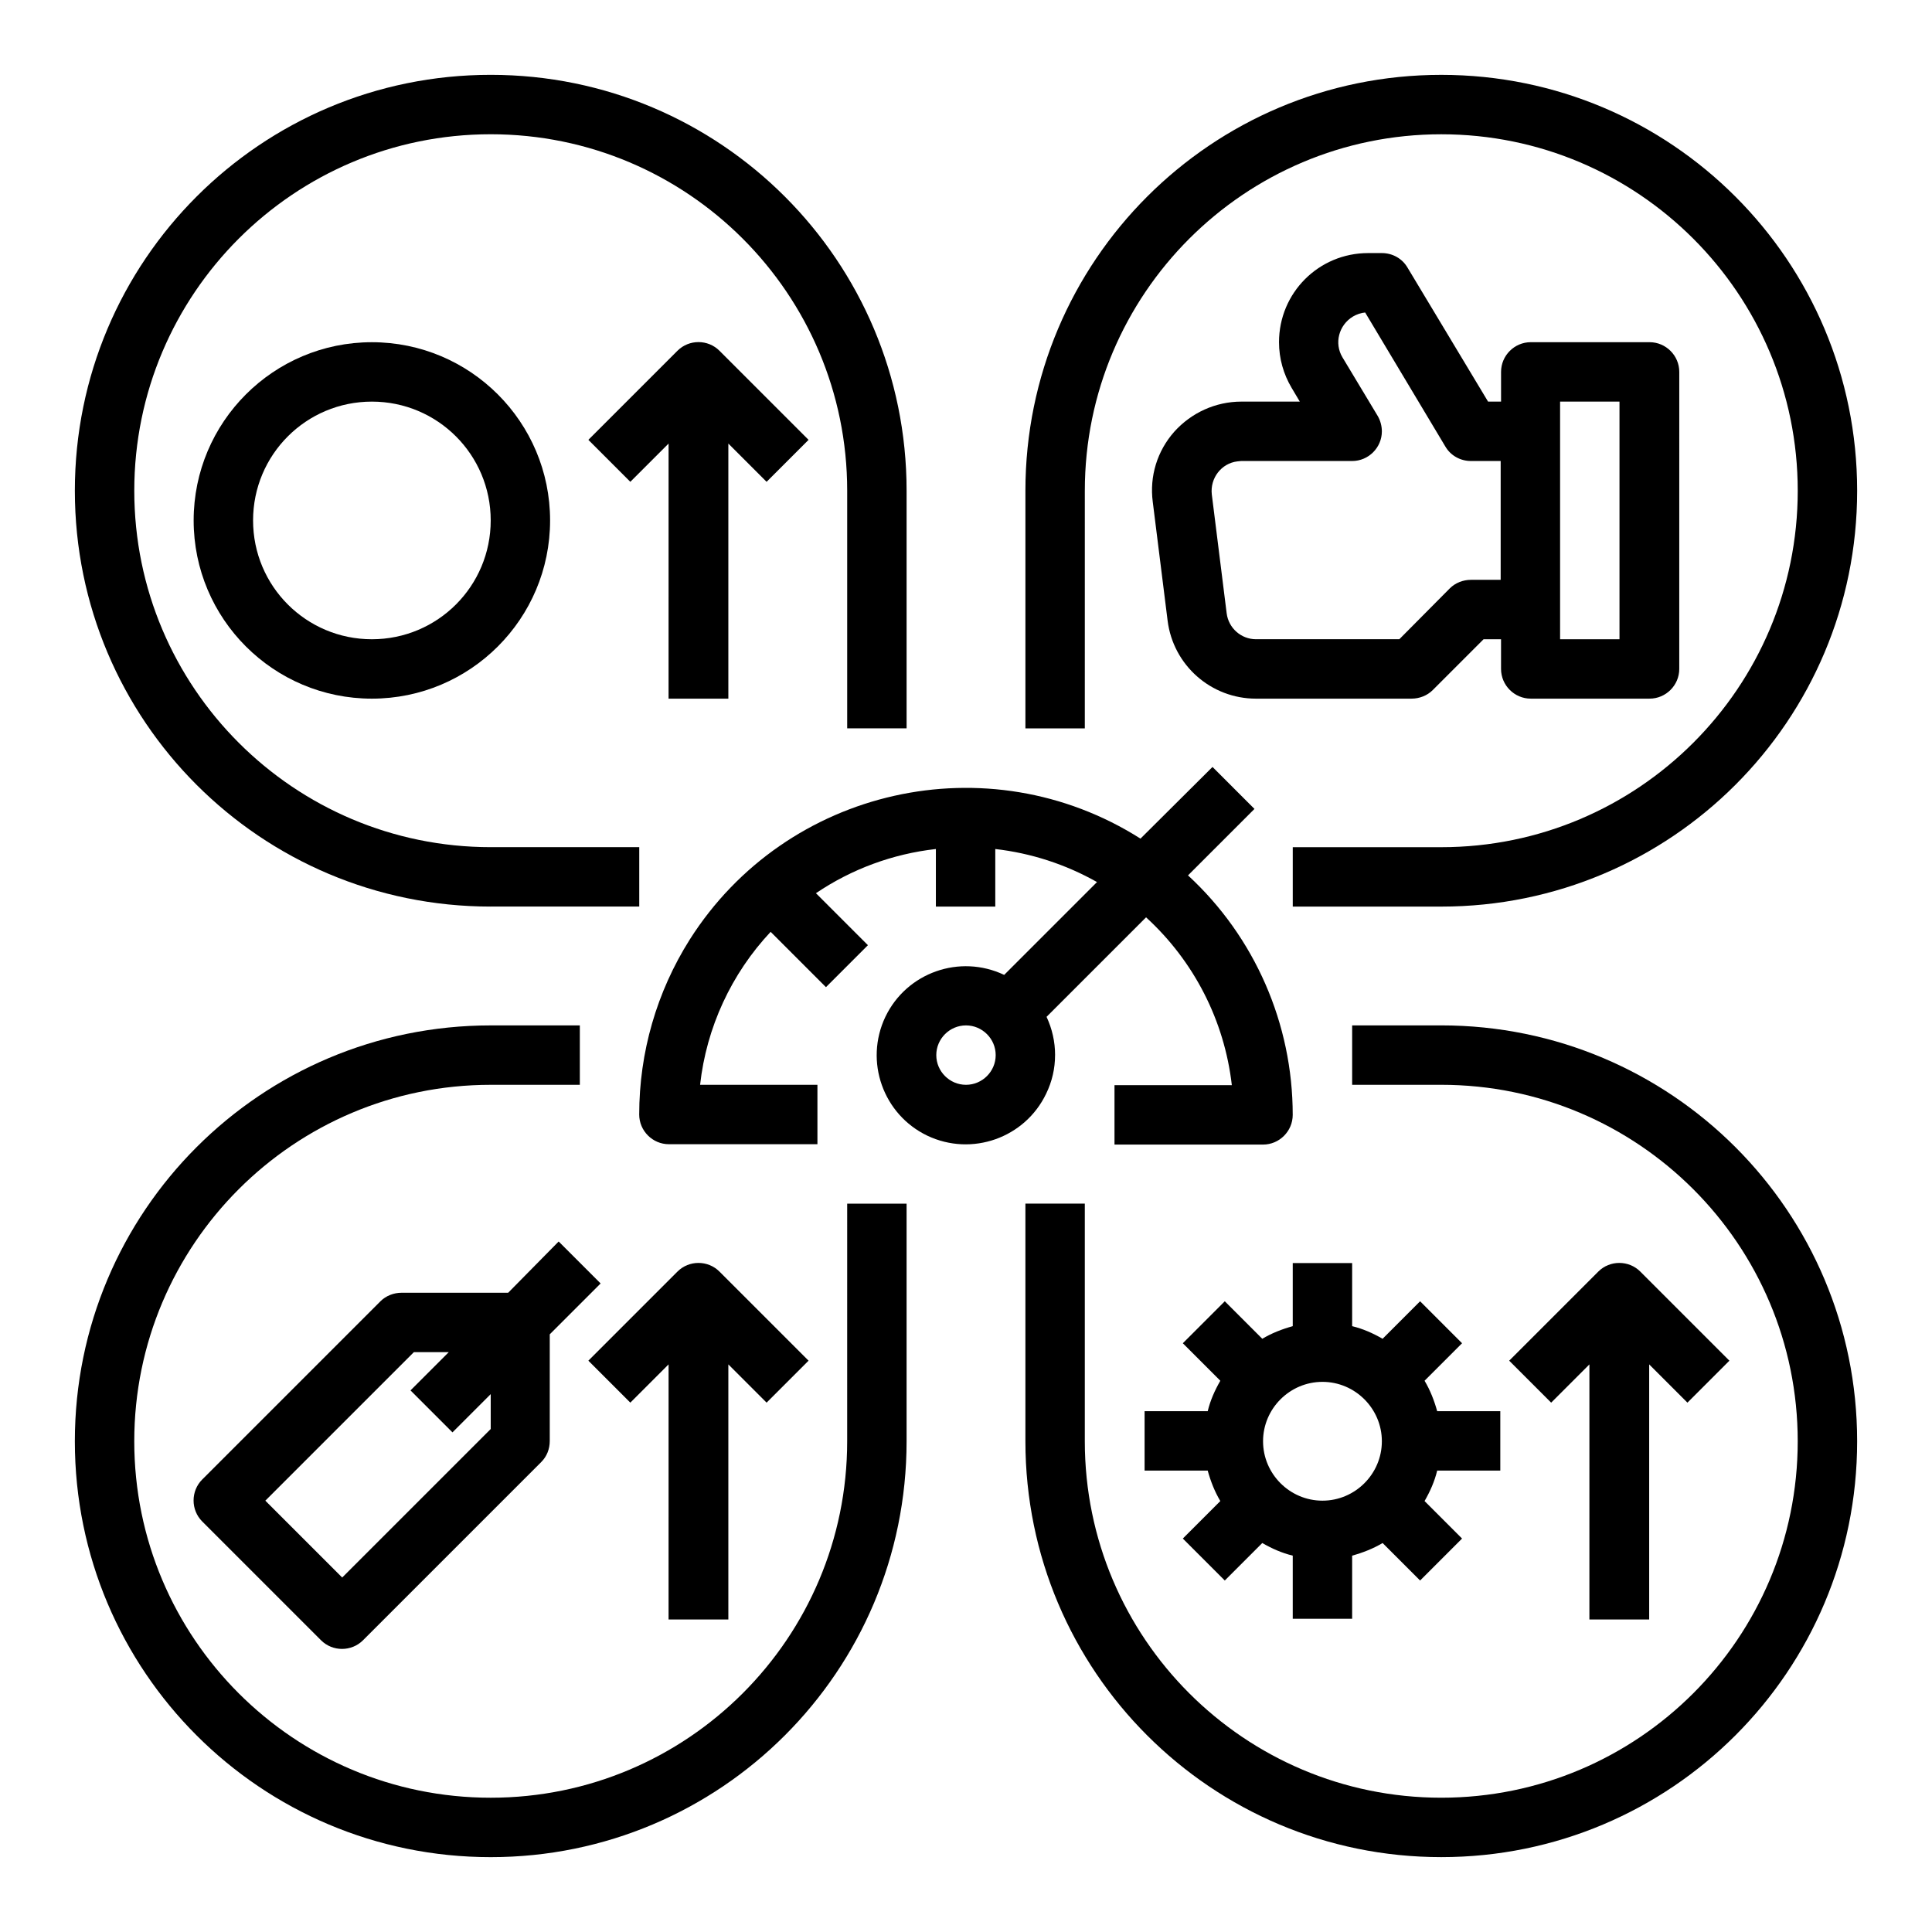
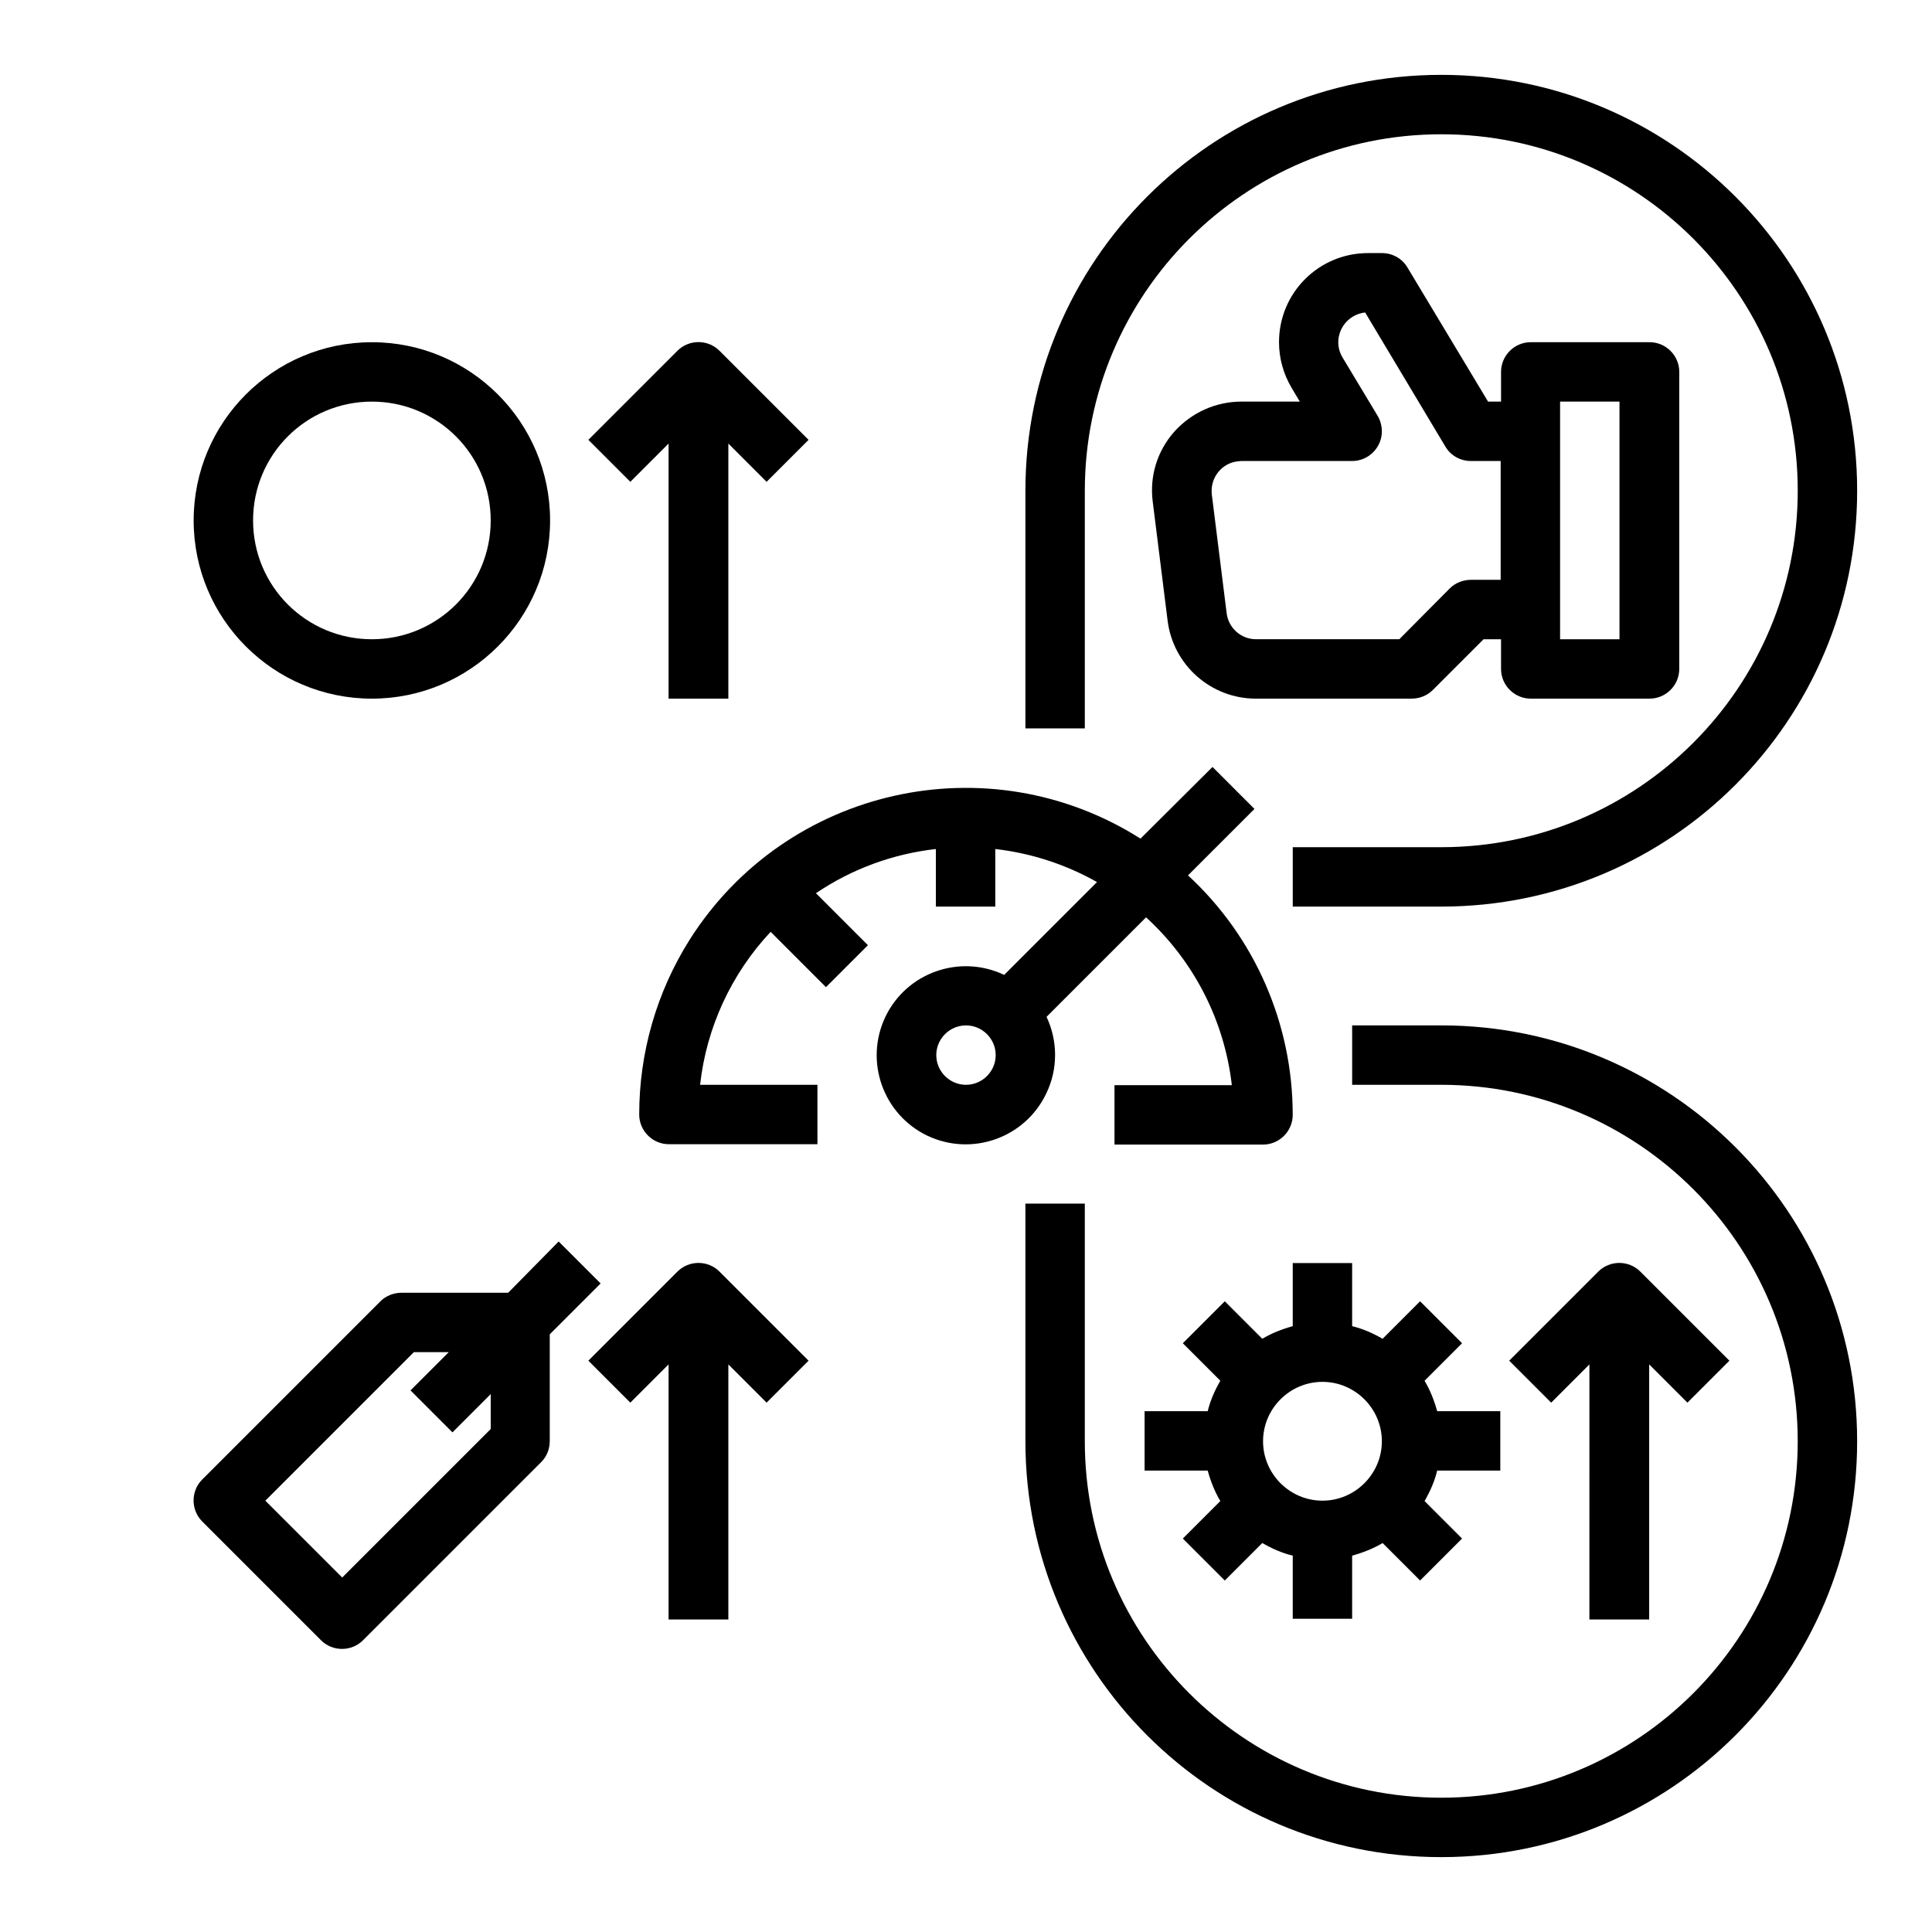
<svg xmlns="http://www.w3.org/2000/svg" fill="#000000" width="800px" height="800px" version="1.1" viewBox="144 144 512 512">
  <g>
    <path d="m525.95 415.74h-23.617v15.742h23.617c52.152 0 94.465 42.312 94.465 94.465 0 52.152-42.312 94.465-94.465 94.465-52.152 0-94.465-42.312-94.465-94.465v-62.977h-15.742v62.977c0 60.91 49.297 110.21 110.21 110.21 60.91 0 110.21-49.297 110.21-110.21 0.004-60.906-49.297-110.21-110.21-110.21z" />
-     <path d="m368.51 525.95c0 52.152-42.312 94.465-94.465 94.465s-94.465-42.312-94.465-94.465c0-52.152 42.312-94.465 94.465-94.465h23.617v-15.742h-23.617c-60.91 0-110.21 49.297-110.21 110.21 0 60.91 49.297 110.21 110.21 110.21s110.21-49.297 110.21-110.21v-62.977h-15.742z" />
-     <path d="m274.05 384.25h39.359v-15.742h-39.359c-52.152 0-94.465-42.312-94.465-94.465s42.312-94.465 94.465-94.465 94.465 42.312 94.465 94.465v62.977h15.742v-62.977c0-60.91-49.297-110.21-110.21-110.21-60.91-0.004-110.21 49.297-110.21 110.21s49.301 110.21 110.21 110.21z" />
    <path d="m431.49 274.05c0-52.152 42.312-94.465 94.465-94.465s94.465 42.312 94.465 94.465-42.312 94.465-94.465 94.465h-39.359v15.742h39.359c60.91 0 110.21-49.297 110.21-110.21s-49.301-110.21-110.21-110.21c-60.906 0-110.21 49.301-110.21 110.21v62.977h15.742z" />
    <path d="m423.61 423.61c0-3.543-0.789-6.988-2.262-10.137l26.371-26.371c12.695 11.609 20.762 27.355 22.73 44.477l-31.094 0.004v15.742h39.359c4.328 0 7.871-3.543 7.871-7.871 0-24.109-10.035-47.133-27.75-63.469l17.613-17.613-11.121-11.121-19.086 18.992c-40.344-25.586-93.875-13.578-119.46 26.766-8.758 13.875-13.383 29.914-13.383 46.348 0 4.328 3.543 7.871 7.871 7.871h39.359v-15.742h-31.094c1.672-15.152 8.266-29.422 18.695-40.539l14.66 14.66 11.121-11.121-13.777-13.777c9.445-6.394 20.367-10.43 31.785-11.711v15.254h15.742v-15.254c9.445 1.082 18.598 4.035 26.961 8.758l-24.602 24.602c-11.809-5.609-25.879-0.59-31.488 11.121-5.609 11.809-0.59 25.879 11.121 31.488 11.809 5.609 25.879 0.59 31.488-11.121 1.578-3.246 2.363-6.691 2.363-10.234zm-23.613 7.875c-4.328 0-7.871-3.543-7.871-7.871 0-4.328 3.543-7.871 7.871-7.871s7.871 3.543 7.871 7.871c0 4.328-3.543 7.871-7.871 7.871z" />
    <path d="m455.2 258.4c-4.527 5.117-6.594 11.809-5.707 18.598l3.938 31.488c1.477 11.809 11.512 20.664 23.418 20.664l41.23-0.004c2.066 0 4.133-0.789 5.609-2.262l13.48-13.48h4.625v7.871c0 4.328 3.543 7.871 7.871 7.871h31.488c4.328 0 7.871-3.543 7.871-7.871l0.004-78.719c0-4.328-3.543-7.871-7.871-7.871h-31.488c-4.328 0-7.871 3.543-7.871 7.871v7.871h-3.445l-21.352-35.523c-1.379-2.363-3.938-3.836-6.789-3.836h-3.641c-13.086 0-23.617 10.527-23.617 23.617 0 4.328 1.18 8.461 3.344 12.102l2.164 3.641h-15.449c-6.887 0-13.285 2.953-17.812 7.973zm102.24-7.973h15.742v62.977h-15.742zm-55.102 15.746c4.328 0 7.871-3.543 7.871-7.871 0-1.379-0.395-2.856-1.082-4.035l-9.348-15.547c-2.262-3.738-0.984-8.562 2.754-10.824 0.984-0.59 2.164-0.984 3.246-1.082l21.254 35.523c1.379 2.363 3.938 3.836 6.789 3.836h7.871v31.488h-7.871c-2.066 0-4.133 0.789-5.609 2.262l-13.379 13.48h-37.984c-3.938 0-7.281-2.953-7.773-6.887l-3.938-31.488c-0.492-4.328 2.559-8.266 6.789-8.758 0.297 0 0.688-0.098 0.984-0.098z" />
    <path d="m581.05 573.18v-67.602l10.137 10.137 11.121-11.121-23.617-23.617c-3.051-3.051-8.07-3.051-11.121 0l-23.617 23.617 11.121 11.121 10.137-10.137-0.004 67.602z" />
    <path d="m486.59 478.72v16.727c-2.856 0.789-5.609 1.871-8.07 3.344l-9.938-9.938-11.121 11.121 9.938 9.938c-1.477 2.559-2.656 5.215-3.344 8.07h-16.727v15.742h16.727c0.789 2.856 1.871 5.609 3.344 8.07l-9.938 9.938 11.121 11.121 9.938-9.938c2.559 1.477 5.215 2.656 8.07 3.344v16.727h15.742v-16.727c2.856-0.789 5.609-1.871 8.07-3.344l9.938 9.938 11.121-11.121-9.938-9.938c1.477-2.559 2.656-5.215 3.344-8.07h16.727v-15.742h-16.727c-0.789-2.856-1.871-5.609-3.344-8.07l9.938-9.938-11.121-11.121-9.938 9.938c-2.559-1.477-5.215-2.656-8.07-3.344v-16.727zm23.617 47.23c0 8.66-7.086 15.742-15.742 15.742-8.66 0-15.742-7.086-15.742-15.742 0-8.66 7.086-15.742 15.742-15.742s15.742 7.086 15.742 15.742z" />
    <path d="m278.67 486.59h-28.242c-2.066 0-4.133 0.789-5.609 2.262l-47.23 47.23c-3.051 3.051-3.051 8.07 0 11.121l31.488 31.488c3.051 3.051 8.07 3.051 11.121 0l47.23-47.23c1.477-1.477 2.262-3.445 2.262-5.609v-28.242l13.48-13.48-11.121-11.121zm-4.625 36.113-39.359 39.359-20.371-20.367 39.359-39.359h9.25l-10.137 10.137 11.121 11.121 10.137-10.137z" />
    <path d="m337.02 573.18v-67.602l10.137 10.137 11.121-11.121-23.617-23.617c-3.051-3.051-8.07-3.051-11.121 0l-23.617 23.617 11.121 11.121 10.137-10.137-0.004 67.602z" />
    <path d="m337.02 329.15v-67.602l10.137 10.137 11.121-11.121-23.617-23.617c-3.051-3.051-8.07-3.051-11.121 0l-23.617 23.617 11.121 11.121 10.137-10.137-0.004 67.602z" />
    <path d="m195.32 281.92c0 26.074 21.156 47.23 47.23 47.23 26.074 0 47.23-21.156 47.23-47.23s-21.156-47.23-47.23-47.23c-26.074 0-47.23 21.156-47.23 47.23zm78.723 0c0 17.418-14.07 31.488-31.488 31.488-17.418 0-31.488-14.07-31.488-31.488s14.07-31.488 31.488-31.488c17.418 0 31.488 14.07 31.488 31.488z" />
  </g>
</svg>